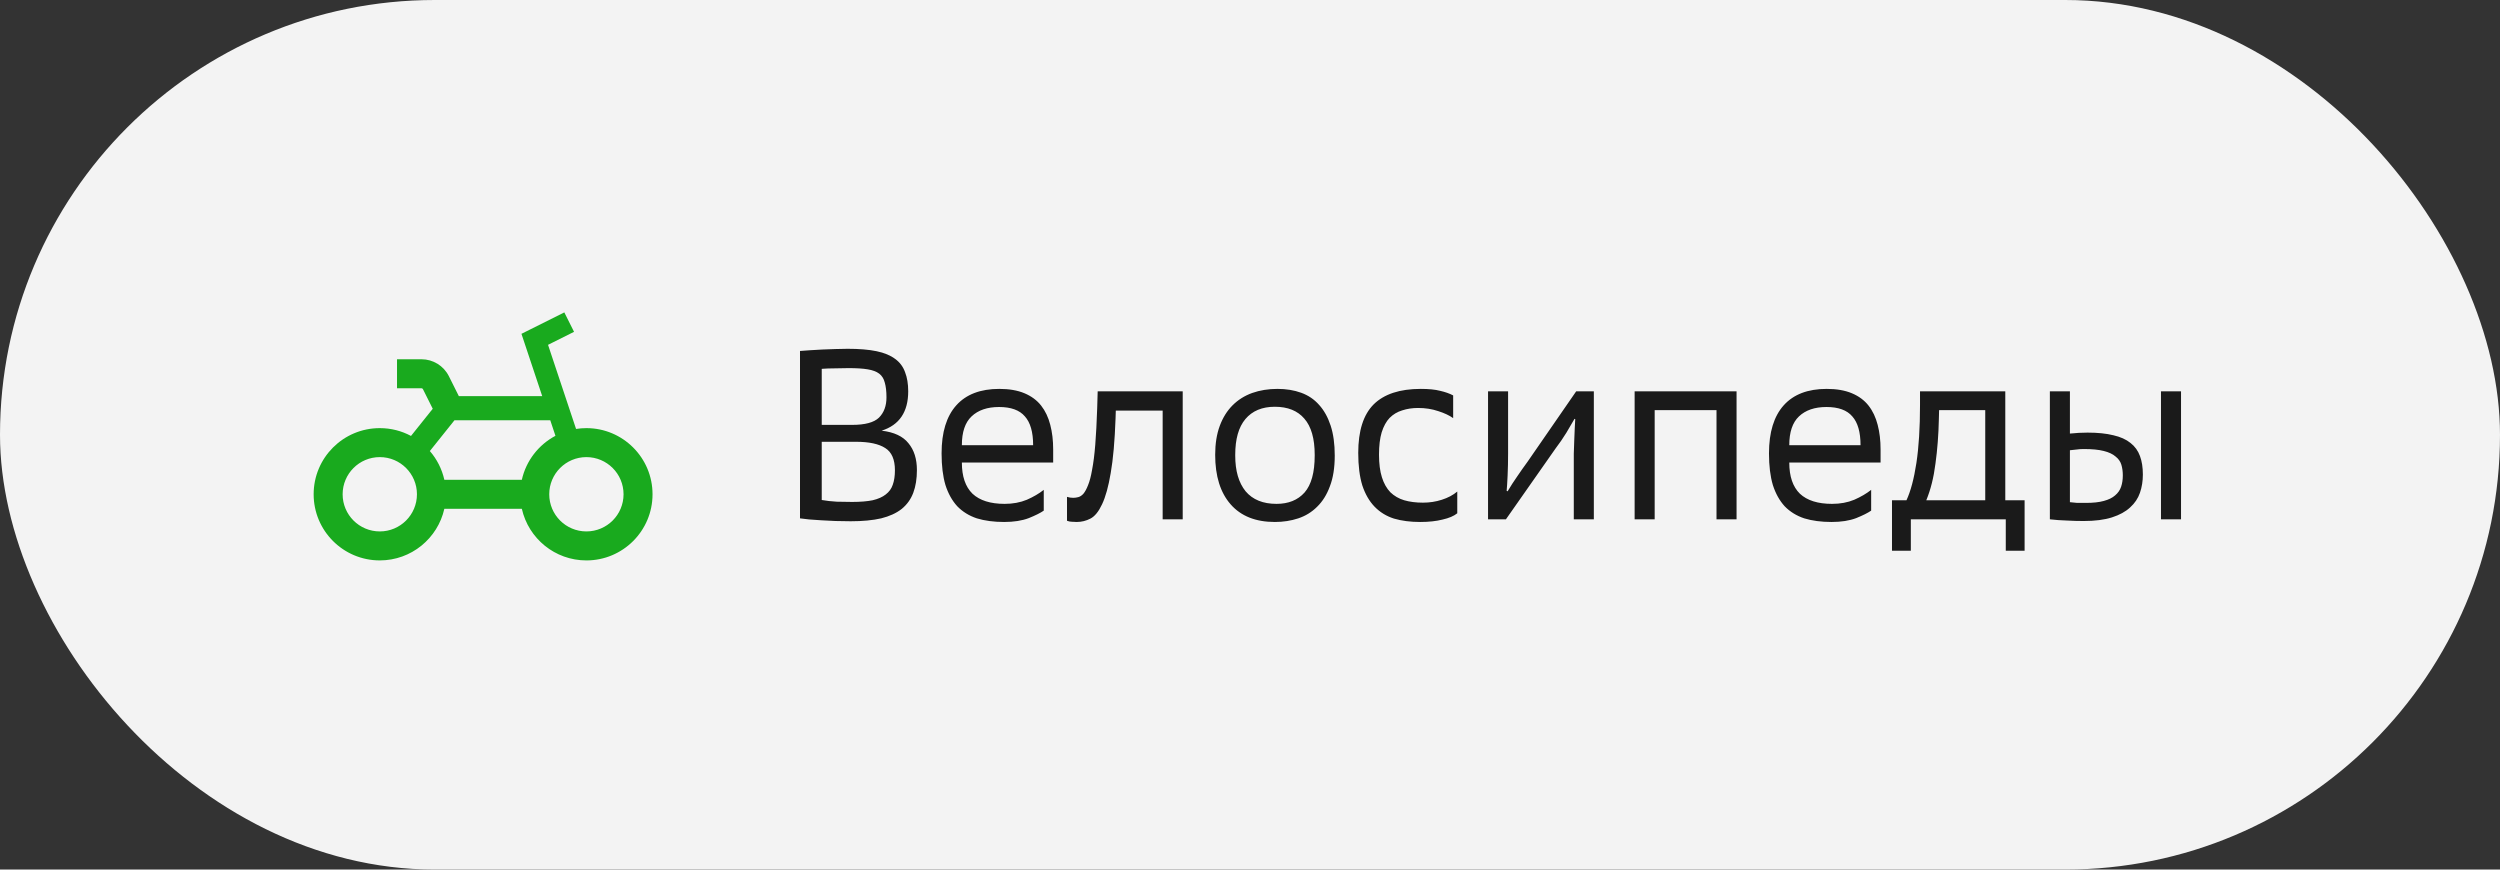
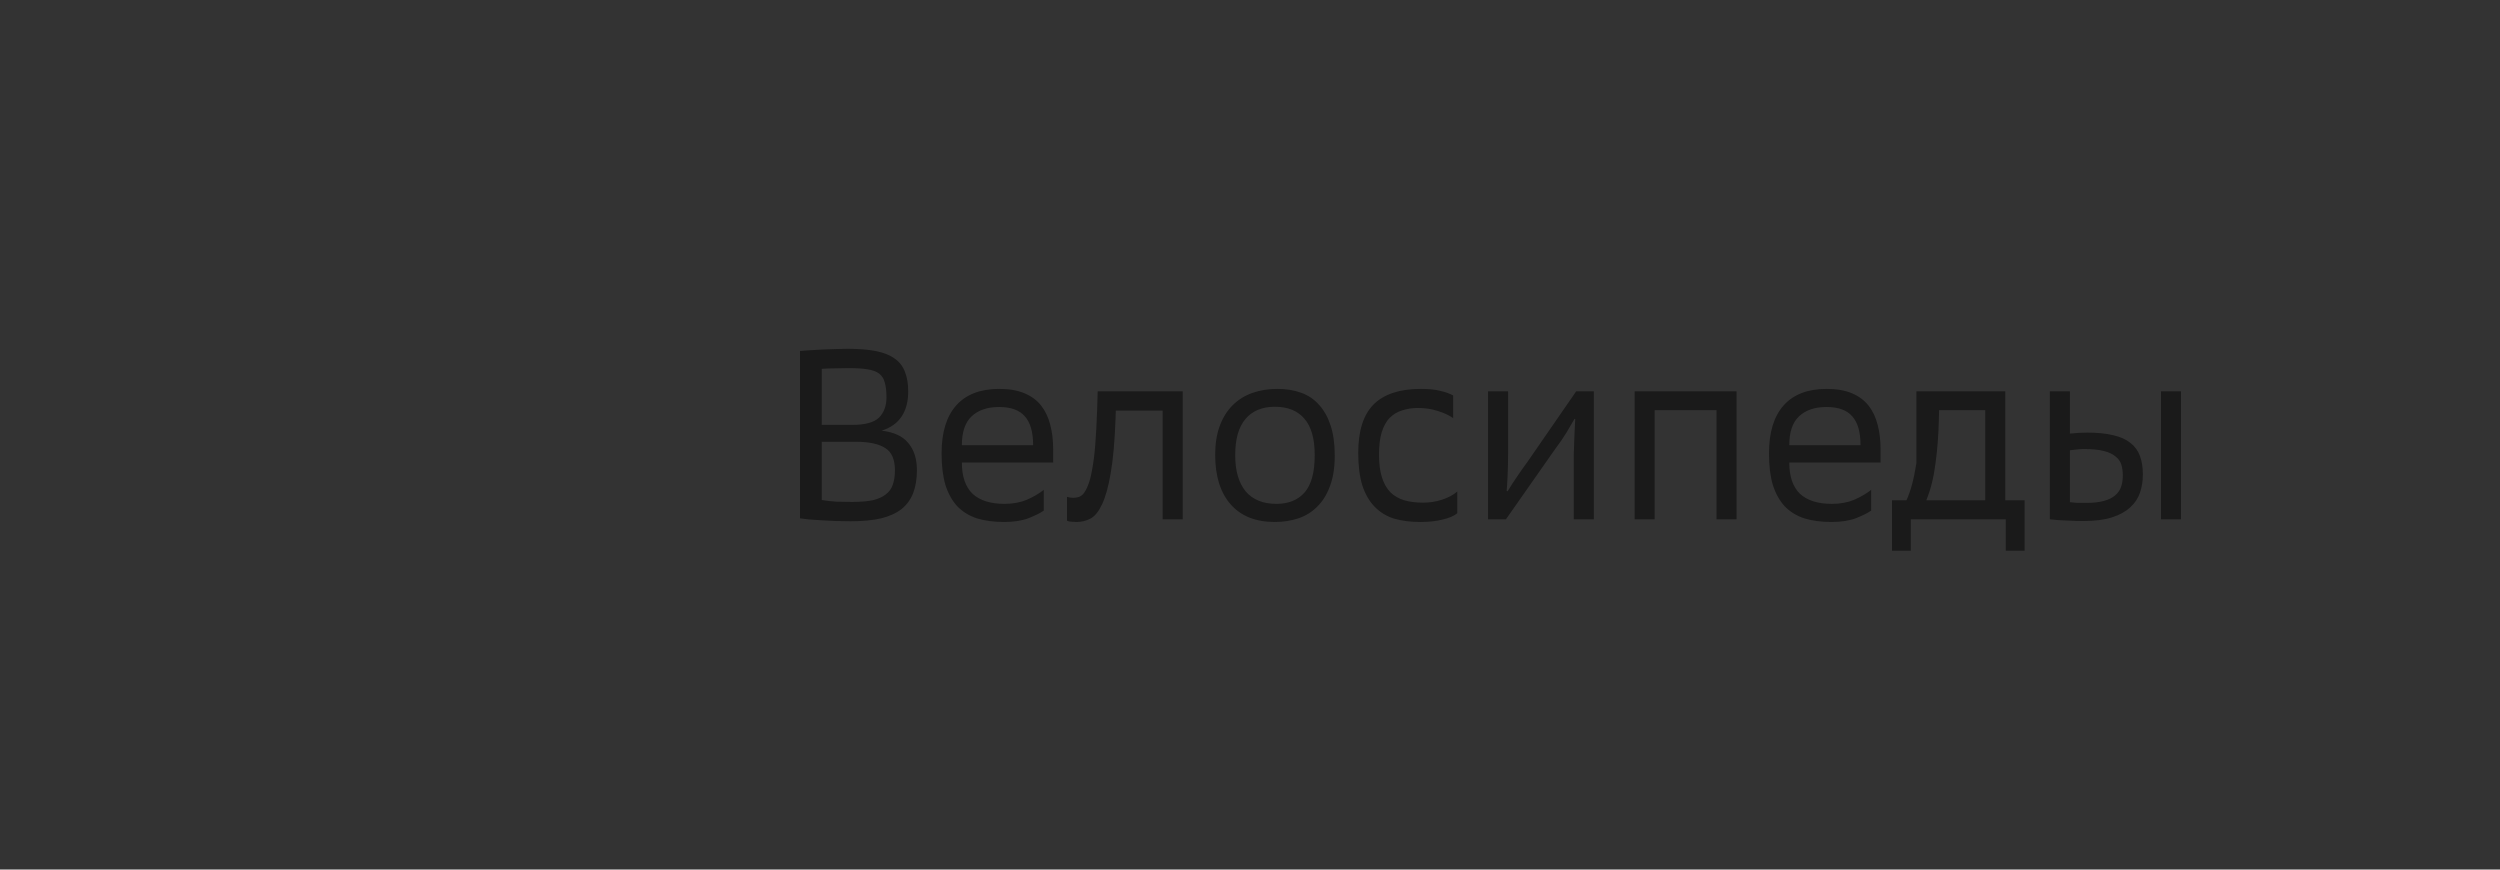
<svg xmlns="http://www.w3.org/2000/svg" width="207" height="72" viewBox="0 0 207 72" fill="none">
  <rect x="0" y="0" width="207" height="72" fill="#333333" stroke="none" />
-   <rect width="207" height="72" rx="36" fill="#F3F3F3" />
-   <path fill-rule="evenodd" clip-rule="evenodd" d="M47.53 27.475L45.377 28.552L47.698 35.516C47.977 35.472 48.262 35.449 48.553 35.449C51.578 35.449 54.03 37.901 54.03 40.926C54.03 43.95 51.578 46.403 48.553 46.403C45.941 46.403 43.755 44.573 43.208 42.126H36.792C36.244 44.573 34.059 46.402 31.447 46.402C28.422 46.402 25.97 43.95 25.97 40.926C25.97 37.901 28.422 35.449 31.447 35.449C32.381 35.449 33.261 35.683 34.031 36.096L35.831 33.845L35.019 32.221C34.996 32.175 34.95 32.147 34.9 32.147H32.873V29.747H34.9C35.859 29.747 36.736 30.289 37.166 31.147L37.991 32.798H44.895L43.423 28.381L43.176 27.64L43.874 27.291L46.725 25.866L47.53 27.475ZM36.792 39.726H43.208C43.562 38.146 44.598 36.823 45.991 36.085L45.562 34.798H37.63L35.592 37.346C36.172 38.017 36.591 38.83 36.792 39.726ZM28.37 40.926C28.37 39.227 29.748 37.849 31.447 37.849C33.146 37.849 34.523 39.227 34.523 40.926C34.523 42.625 33.146 44.002 31.447 44.002C29.748 44.002 28.37 42.625 28.37 40.926ZM45.477 40.926C45.477 39.227 46.854 37.849 48.553 37.849C50.252 37.849 51.63 39.227 51.63 40.926C51.63 42.625 50.252 44.002 48.553 44.002C46.854 44.002 45.477 42.625 45.477 40.926Z" fill="#19AA1E" />
-   <path d="M66.24 29.06C66.453 29.047 66.727 29.027 67.06 29C67.393 28.973 67.74 28.953 68.1 28.94C68.473 28.927 68.84 28.913 69.2 28.9C69.573 28.887 69.9 28.88 70.18 28.88C71.14 28.88 71.94 28.947 72.58 29.08C73.22 29.213 73.733 29.427 74.12 29.72C74.507 30 74.78 30.367 74.94 30.82C75.113 31.26 75.2 31.787 75.2 32.4C75.2 34.107 74.467 35.193 73 35.66C74.027 35.78 74.767 36.127 75.22 36.7C75.687 37.26 75.92 38 75.92 38.92C75.92 39.64 75.82 40.267 75.62 40.8C75.42 41.333 75.1 41.78 74.66 42.14C74.22 42.487 73.653 42.747 72.96 42.92C72.267 43.08 71.427 43.16 70.44 43.16C69.573 43.16 68.76 43.133 68 43.08C67.253 43.04 66.667 42.987 66.24 42.92V29.06ZM68.04 41.4C68.413 41.467 68.827 41.513 69.28 41.54C69.747 41.553 70.173 41.56 70.56 41.56C71.24 41.56 71.807 41.513 72.26 41.42C72.713 41.313 73.073 41.153 73.34 40.94C73.62 40.727 73.813 40.46 73.92 40.14C74.04 39.807 74.1 39.407 74.1 38.94C74.1 38.047 73.833 37.433 73.3 37.1C72.767 36.753 71.96 36.58 70.88 36.58H68.04V41.4ZM70.56 35.18C71.627 35.18 72.367 34.98 72.78 34.58C73.193 34.167 73.4 33.607 73.4 32.9C73.4 32.407 73.353 32 73.26 31.68C73.18 31.36 73.027 31.113 72.8 30.94C72.573 30.767 72.253 30.647 71.84 30.58C71.44 30.513 70.913 30.48 70.26 30.48C69.9 30.48 69.52 30.487 69.12 30.5C68.733 30.5 68.373 30.513 68.04 30.54V35.18H70.56ZM79.643 38.3C79.643 39.447 79.936 40.307 80.523 40.88C81.123 41.44 82.009 41.72 83.183 41.72C83.863 41.72 84.476 41.607 85.023 41.38C85.569 41.14 86.036 40.867 86.423 40.56V42.28C86.156 42.467 85.743 42.673 85.183 42.9C84.623 43.113 83.943 43.22 83.143 43.22C82.289 43.22 81.536 43.12 80.883 42.92C80.243 42.707 79.703 42.373 79.263 41.92C78.836 41.453 78.509 40.867 78.283 40.16C78.069 39.44 77.963 38.567 77.963 37.54C77.963 35.793 78.369 34.467 79.183 33.56C79.996 32.653 81.183 32.2 82.743 32.2C83.556 32.2 84.249 32.32 84.823 32.56C85.396 32.8 85.856 33.14 86.203 33.58C86.549 34.02 86.803 34.553 86.963 35.18C87.123 35.793 87.203 36.473 87.203 37.22V38.3H79.643ZM82.723 33.7C81.749 33.7 80.989 33.96 80.443 34.48C79.909 34.987 79.643 35.78 79.643 36.86H85.543C85.543 35.78 85.316 34.987 84.863 34.48C84.423 33.96 83.709 33.7 82.723 33.7ZM88.348 41.14C88.508 41.193 88.681 41.22 88.868 41.22C89.001 41.22 89.141 41.2 89.288 41.16C89.435 41.12 89.575 41.027 89.708 40.88C89.841 40.72 89.968 40.487 90.088 40.18C90.221 39.86 90.335 39.427 90.428 38.88C90.535 38.333 90.621 37.647 90.688 36.82C90.755 35.98 90.808 34.967 90.848 33.78L90.888 32.4H97.928V43H96.268V34H92.388L92.368 34.64C92.301 36.52 92.168 38.027 91.968 39.16C91.781 40.28 91.541 41.147 91.248 41.76C90.968 42.36 90.648 42.753 90.288 42.94C89.928 43.127 89.548 43.22 89.148 43.22C88.988 43.22 88.848 43.213 88.728 43.2C88.621 43.2 88.495 43.173 88.348 43.12V41.14ZM100.617 37.66C100.617 36.74 100.744 35.94 100.997 35.26C101.25 34.58 101.604 34.013 102.057 33.56C102.51 33.107 103.05 32.767 103.677 32.54C104.317 32.313 105.017 32.2 105.777 32.2C106.497 32.2 107.15 32.307 107.737 32.52C108.324 32.733 108.817 33.067 109.217 33.52C109.63 33.973 109.95 34.547 110.177 35.24C110.404 35.933 110.517 36.76 110.517 37.72C110.517 38.72 110.384 39.567 110.117 40.26C109.864 40.953 109.51 41.52 109.057 41.96C108.617 42.4 108.097 42.72 107.497 42.92C106.897 43.12 106.25 43.22 105.557 43.22C103.97 43.22 102.75 42.733 101.897 41.76C101.044 40.787 100.617 39.42 100.617 37.66ZM102.277 37.72C102.277 38.987 102.564 39.973 103.137 40.68C103.724 41.373 104.577 41.72 105.697 41.72C106.684 41.72 107.457 41.407 108.017 40.78C108.577 40.14 108.857 39.12 108.857 37.72V37.66C108.857 36.313 108.57 35.313 107.997 34.66C107.437 34.007 106.624 33.68 105.557 33.68C104.504 33.68 103.69 34.02 103.117 34.7C102.557 35.367 102.277 36.353 102.277 37.66V37.72ZM120.322 34.62C120.002 34.393 119.588 34.2 119.082 34.04C118.575 33.867 118.022 33.78 117.422 33.78C116.942 33.78 116.502 33.847 116.102 33.98C115.702 34.1 115.355 34.307 115.062 34.6C114.782 34.893 114.562 35.293 114.402 35.8C114.255 36.293 114.182 36.907 114.182 37.64C114.182 38.387 114.262 39.013 114.422 39.52C114.582 40.027 114.815 40.44 115.122 40.76C115.442 41.067 115.822 41.287 116.262 41.42C116.715 41.553 117.235 41.62 117.822 41.62C118.368 41.62 118.888 41.54 119.382 41.38C119.888 41.22 120.315 40.993 120.662 40.7V42.5C120.382 42.727 119.975 42.9 119.442 43.02C118.922 43.153 118.302 43.22 117.582 43.22C116.782 43.22 116.062 43.127 115.422 42.94C114.795 42.74 114.262 42.413 113.822 41.96C113.382 41.507 113.042 40.92 112.802 40.2C112.575 39.467 112.462 38.567 112.462 37.5C112.462 35.673 112.888 34.333 113.742 33.48C114.608 32.627 115.908 32.2 117.642 32.2C118.295 32.2 118.828 32.253 119.242 32.36C119.655 32.453 120.015 32.58 120.322 32.74V34.62ZM123.21 32.4H124.87V37.56C124.87 38.187 124.857 38.793 124.83 39.38C124.803 39.953 124.777 40.373 124.75 40.64L124.83 40.68C125.083 40.253 125.35 39.84 125.63 39.44C125.91 39.027 126.197 38.62 126.49 38.22L130.51 32.4H131.97V43H130.31V38.72C130.31 38.333 130.31 37.947 130.31 37.56C130.323 37.16 130.337 36.78 130.35 36.42C130.363 36.06 130.377 35.733 130.39 35.44C130.403 35.133 130.417 34.887 130.43 34.7L130.37 34.68C130.197 34.987 129.97 35.373 129.69 35.84C129.41 36.293 129.117 36.72 128.81 37.12L124.69 43H123.21V32.4ZM135.347 32.4H143.787V43H142.127V33.96H137.007V43H135.347V32.4ZM148.152 38.3C148.152 39.447 148.446 40.307 149.032 40.88C149.632 41.44 150.519 41.72 151.692 41.72C152.372 41.72 152.986 41.607 153.532 41.38C154.079 41.14 154.546 40.867 154.932 40.56V42.28C154.666 42.467 154.252 42.673 153.692 42.9C153.132 43.113 152.452 43.22 151.652 43.22C150.799 43.22 150.046 43.12 149.392 42.92C148.752 42.707 148.212 42.373 147.772 41.92C147.346 41.453 147.019 40.867 146.792 40.16C146.579 39.44 146.472 38.567 146.472 37.54C146.472 35.793 146.879 34.467 147.692 33.56C148.506 32.653 149.692 32.2 151.252 32.2C152.066 32.2 152.759 32.32 153.332 32.56C153.906 32.8 154.366 33.14 154.712 33.58C155.059 34.02 155.312 34.553 155.472 35.18C155.632 35.793 155.712 36.473 155.712 37.22V38.3H148.152ZM151.232 33.7C150.259 33.7 149.499 33.96 148.952 34.48C148.419 34.987 148.152 35.78 148.152 36.86H154.052C154.052 35.78 153.826 34.987 153.372 34.48C152.932 33.96 152.219 33.7 151.232 33.7ZM156.657 41.42H157.857C158.204 40.673 158.477 39.647 158.677 38.34C158.877 37.02 158.977 35.42 158.977 33.54V32.4H166.038V41.42H167.637V45.6H166.078V43H158.217V45.6H156.657V41.42ZM164.378 33.96H160.557L160.538 34.7C160.511 35.993 160.417 37.22 160.257 38.38C160.111 39.54 159.857 40.553 159.497 41.42H164.378V33.96ZM171.389 35.9C171.656 35.873 171.903 35.853 172.129 35.84C172.356 35.827 172.596 35.82 172.849 35.82C173.689 35.82 174.403 35.893 174.989 36.04C175.576 36.173 176.049 36.387 176.409 36.68C176.769 36.96 177.029 37.32 177.189 37.76C177.349 38.187 177.429 38.7 177.429 39.3C177.429 39.833 177.349 40.333 177.189 40.8C177.029 41.267 176.756 41.673 176.369 42.02C175.996 42.367 175.496 42.64 174.869 42.84C174.243 43.04 173.463 43.14 172.529 43.14C172.063 43.14 171.596 43.127 171.129 43.1C170.663 43.087 170.196 43.053 169.729 43V32.4H171.389V35.9ZM171.389 41.58C171.629 41.607 171.829 41.627 171.989 41.64C172.163 41.64 172.403 41.64 172.709 41.64C173.309 41.64 173.803 41.587 174.189 41.48C174.589 41.373 174.903 41.22 175.129 41.02C175.369 40.82 175.536 40.58 175.629 40.3C175.723 40.02 175.769 39.707 175.769 39.36C175.769 39.04 175.729 38.747 175.649 38.48C175.569 38.213 175.409 37.987 175.169 37.8C174.943 37.6 174.616 37.447 174.189 37.34C173.776 37.233 173.223 37.18 172.529 37.18C172.316 37.18 172.123 37.193 171.949 37.22C171.789 37.233 171.603 37.253 171.389 37.28V41.58ZM178.929 32.4H180.589V43H178.929V32.4Z" fill="#1A1A1A" />
+   <path d="M66.24 29.06C66.453 29.047 66.727 29.027 67.06 29C67.393 28.973 67.74 28.953 68.1 28.94C68.473 28.927 68.84 28.913 69.2 28.9C69.573 28.887 69.9 28.88 70.18 28.88C71.14 28.88 71.94 28.947 72.58 29.08C73.22 29.213 73.733 29.427 74.12 29.72C74.507 30 74.78 30.367 74.94 30.82C75.113 31.26 75.2 31.787 75.2 32.4C75.2 34.107 74.467 35.193 73 35.66C74.027 35.78 74.767 36.127 75.22 36.7C75.687 37.26 75.92 38 75.92 38.92C75.92 39.64 75.82 40.267 75.62 40.8C75.42 41.333 75.1 41.78 74.66 42.14C74.22 42.487 73.653 42.747 72.96 42.92C72.267 43.08 71.427 43.16 70.44 43.16C69.573 43.16 68.76 43.133 68 43.08C67.253 43.04 66.667 42.987 66.24 42.92V29.06ZM68.04 41.4C68.413 41.467 68.827 41.513 69.28 41.54C69.747 41.553 70.173 41.56 70.56 41.56C71.24 41.56 71.807 41.513 72.26 41.42C72.713 41.313 73.073 41.153 73.34 40.94C73.62 40.727 73.813 40.46 73.92 40.14C74.04 39.807 74.1 39.407 74.1 38.94C74.1 38.047 73.833 37.433 73.3 37.1C72.767 36.753 71.96 36.58 70.88 36.58H68.04V41.4ZM70.56 35.18C71.627 35.18 72.367 34.98 72.78 34.58C73.193 34.167 73.4 33.607 73.4 32.9C73.4 32.407 73.353 32 73.26 31.68C73.18 31.36 73.027 31.113 72.8 30.94C72.573 30.767 72.253 30.647 71.84 30.58C71.44 30.513 70.913 30.48 70.26 30.48C69.9 30.48 69.52 30.487 69.12 30.5C68.733 30.5 68.373 30.513 68.04 30.54V35.18H70.56ZM79.643 38.3C79.643 39.447 79.936 40.307 80.523 40.88C81.123 41.44 82.009 41.72 83.183 41.72C83.863 41.72 84.476 41.607 85.023 41.38C85.569 41.14 86.036 40.867 86.423 40.56V42.28C86.156 42.467 85.743 42.673 85.183 42.9C84.623 43.113 83.943 43.22 83.143 43.22C82.289 43.22 81.536 43.12 80.883 42.92C80.243 42.707 79.703 42.373 79.263 41.92C78.836 41.453 78.509 40.867 78.283 40.16C78.069 39.44 77.963 38.567 77.963 37.54C77.963 35.793 78.369 34.467 79.183 33.56C79.996 32.653 81.183 32.2 82.743 32.2C83.556 32.2 84.249 32.32 84.823 32.56C85.396 32.8 85.856 33.14 86.203 33.58C86.549 34.02 86.803 34.553 86.963 35.18C87.123 35.793 87.203 36.473 87.203 37.22V38.3H79.643ZM82.723 33.7C81.749 33.7 80.989 33.96 80.443 34.48C79.909 34.987 79.643 35.78 79.643 36.86H85.543C85.543 35.78 85.316 34.987 84.863 34.48C84.423 33.96 83.709 33.7 82.723 33.7ZM88.348 41.14C88.508 41.193 88.681 41.22 88.868 41.22C89.001 41.22 89.141 41.2 89.288 41.16C89.435 41.12 89.575 41.027 89.708 40.88C89.841 40.72 89.968 40.487 90.088 40.18C90.221 39.86 90.335 39.427 90.428 38.88C90.535 38.333 90.621 37.647 90.688 36.82C90.755 35.98 90.808 34.967 90.848 33.78L90.888 32.4H97.928V43H96.268V34H92.388L92.368 34.64C92.301 36.52 92.168 38.027 91.968 39.16C91.781 40.28 91.541 41.147 91.248 41.76C90.968 42.36 90.648 42.753 90.288 42.94C89.928 43.127 89.548 43.22 89.148 43.22C88.988 43.22 88.848 43.213 88.728 43.2C88.621 43.2 88.495 43.173 88.348 43.12V41.14ZM100.617 37.66C100.617 36.74 100.744 35.94 100.997 35.26C101.25 34.58 101.604 34.013 102.057 33.56C102.51 33.107 103.05 32.767 103.677 32.54C104.317 32.313 105.017 32.2 105.777 32.2C106.497 32.2 107.15 32.307 107.737 32.52C108.324 32.733 108.817 33.067 109.217 33.52C109.63 33.973 109.95 34.547 110.177 35.24C110.404 35.933 110.517 36.76 110.517 37.72C110.517 38.72 110.384 39.567 110.117 40.26C109.864 40.953 109.51 41.52 109.057 41.96C108.617 42.4 108.097 42.72 107.497 42.92C106.897 43.12 106.25 43.22 105.557 43.22C103.97 43.22 102.75 42.733 101.897 41.76C101.044 40.787 100.617 39.42 100.617 37.66ZM102.277 37.72C102.277 38.987 102.564 39.973 103.137 40.68C103.724 41.373 104.577 41.72 105.697 41.72C106.684 41.72 107.457 41.407 108.017 40.78C108.577 40.14 108.857 39.12 108.857 37.72V37.66C108.857 36.313 108.57 35.313 107.997 34.66C107.437 34.007 106.624 33.68 105.557 33.68C104.504 33.68 103.69 34.02 103.117 34.7C102.557 35.367 102.277 36.353 102.277 37.66V37.72ZM120.322 34.62C120.002 34.393 119.588 34.2 119.082 34.04C118.575 33.867 118.022 33.78 117.422 33.78C116.942 33.78 116.502 33.847 116.102 33.98C115.702 34.1 115.355 34.307 115.062 34.6C114.782 34.893 114.562 35.293 114.402 35.8C114.255 36.293 114.182 36.907 114.182 37.64C114.182 38.387 114.262 39.013 114.422 39.52C114.582 40.027 114.815 40.44 115.122 40.76C115.442 41.067 115.822 41.287 116.262 41.42C116.715 41.553 117.235 41.62 117.822 41.62C118.368 41.62 118.888 41.54 119.382 41.38C119.888 41.22 120.315 40.993 120.662 40.7V42.5C120.382 42.727 119.975 42.9 119.442 43.02C118.922 43.153 118.302 43.22 117.582 43.22C116.782 43.22 116.062 43.127 115.422 42.94C114.795 42.74 114.262 42.413 113.822 41.96C113.382 41.507 113.042 40.92 112.802 40.2C112.575 39.467 112.462 38.567 112.462 37.5C112.462 35.673 112.888 34.333 113.742 33.48C114.608 32.627 115.908 32.2 117.642 32.2C118.295 32.2 118.828 32.253 119.242 32.36C119.655 32.453 120.015 32.58 120.322 32.74V34.62ZM123.21 32.4H124.87V37.56C124.87 38.187 124.857 38.793 124.83 39.38C124.803 39.953 124.777 40.373 124.75 40.64L124.83 40.68C125.083 40.253 125.35 39.84 125.63 39.44C125.91 39.027 126.197 38.62 126.49 38.22L130.51 32.4H131.97V43H130.31V38.72C130.31 38.333 130.31 37.947 130.31 37.56C130.323 37.16 130.337 36.78 130.35 36.42C130.363 36.06 130.377 35.733 130.39 35.44C130.403 35.133 130.417 34.887 130.43 34.7L130.37 34.68C130.197 34.987 129.97 35.373 129.69 35.84C129.41 36.293 129.117 36.72 128.81 37.12L124.69 43H123.21V32.4ZM135.347 32.4H143.787V43H142.127V33.96H137.007V43H135.347V32.4ZM148.152 38.3C148.152 39.447 148.446 40.307 149.032 40.88C149.632 41.44 150.519 41.72 151.692 41.72C152.372 41.72 152.986 41.607 153.532 41.38C154.079 41.14 154.546 40.867 154.932 40.56V42.28C154.666 42.467 154.252 42.673 153.692 42.9C153.132 43.113 152.452 43.22 151.652 43.22C150.799 43.22 150.046 43.12 149.392 42.92C148.752 42.707 148.212 42.373 147.772 41.92C147.346 41.453 147.019 40.867 146.792 40.16C146.579 39.44 146.472 38.567 146.472 37.54C146.472 35.793 146.879 34.467 147.692 33.56C148.506 32.653 149.692 32.2 151.252 32.2C152.066 32.2 152.759 32.32 153.332 32.56C153.906 32.8 154.366 33.14 154.712 33.58C155.059 34.02 155.312 34.553 155.472 35.18C155.632 35.793 155.712 36.473 155.712 37.22V38.3H148.152ZM151.232 33.7C150.259 33.7 149.499 33.96 148.952 34.48C148.419 34.987 148.152 35.78 148.152 36.86H154.052C154.052 35.78 153.826 34.987 153.372 34.48C152.932 33.96 152.219 33.7 151.232 33.7ZM156.657 41.42H157.857C158.204 40.673 158.477 39.647 158.677 38.34V32.4H166.038V41.42H167.637V45.6H166.078V43H158.217V45.6H156.657V41.42ZM164.378 33.96H160.557L160.538 34.7C160.511 35.993 160.417 37.22 160.257 38.38C160.111 39.54 159.857 40.553 159.497 41.42H164.378V33.96ZM171.389 35.9C171.656 35.873 171.903 35.853 172.129 35.84C172.356 35.827 172.596 35.82 172.849 35.82C173.689 35.82 174.403 35.893 174.989 36.04C175.576 36.173 176.049 36.387 176.409 36.68C176.769 36.96 177.029 37.32 177.189 37.76C177.349 38.187 177.429 38.7 177.429 39.3C177.429 39.833 177.349 40.333 177.189 40.8C177.029 41.267 176.756 41.673 176.369 42.02C175.996 42.367 175.496 42.64 174.869 42.84C174.243 43.04 173.463 43.14 172.529 43.14C172.063 43.14 171.596 43.127 171.129 43.1C170.663 43.087 170.196 43.053 169.729 43V32.4H171.389V35.9ZM171.389 41.58C171.629 41.607 171.829 41.627 171.989 41.64C172.163 41.64 172.403 41.64 172.709 41.64C173.309 41.64 173.803 41.587 174.189 41.48C174.589 41.373 174.903 41.22 175.129 41.02C175.369 40.82 175.536 40.58 175.629 40.3C175.723 40.02 175.769 39.707 175.769 39.36C175.769 39.04 175.729 38.747 175.649 38.48C175.569 38.213 175.409 37.987 175.169 37.8C174.943 37.6 174.616 37.447 174.189 37.34C173.776 37.233 173.223 37.18 172.529 37.18C172.316 37.18 172.123 37.193 171.949 37.22C171.789 37.233 171.603 37.253 171.389 37.28V41.58ZM178.929 32.4H180.589V43H178.929V32.4Z" fill="#1A1A1A" />
</svg>